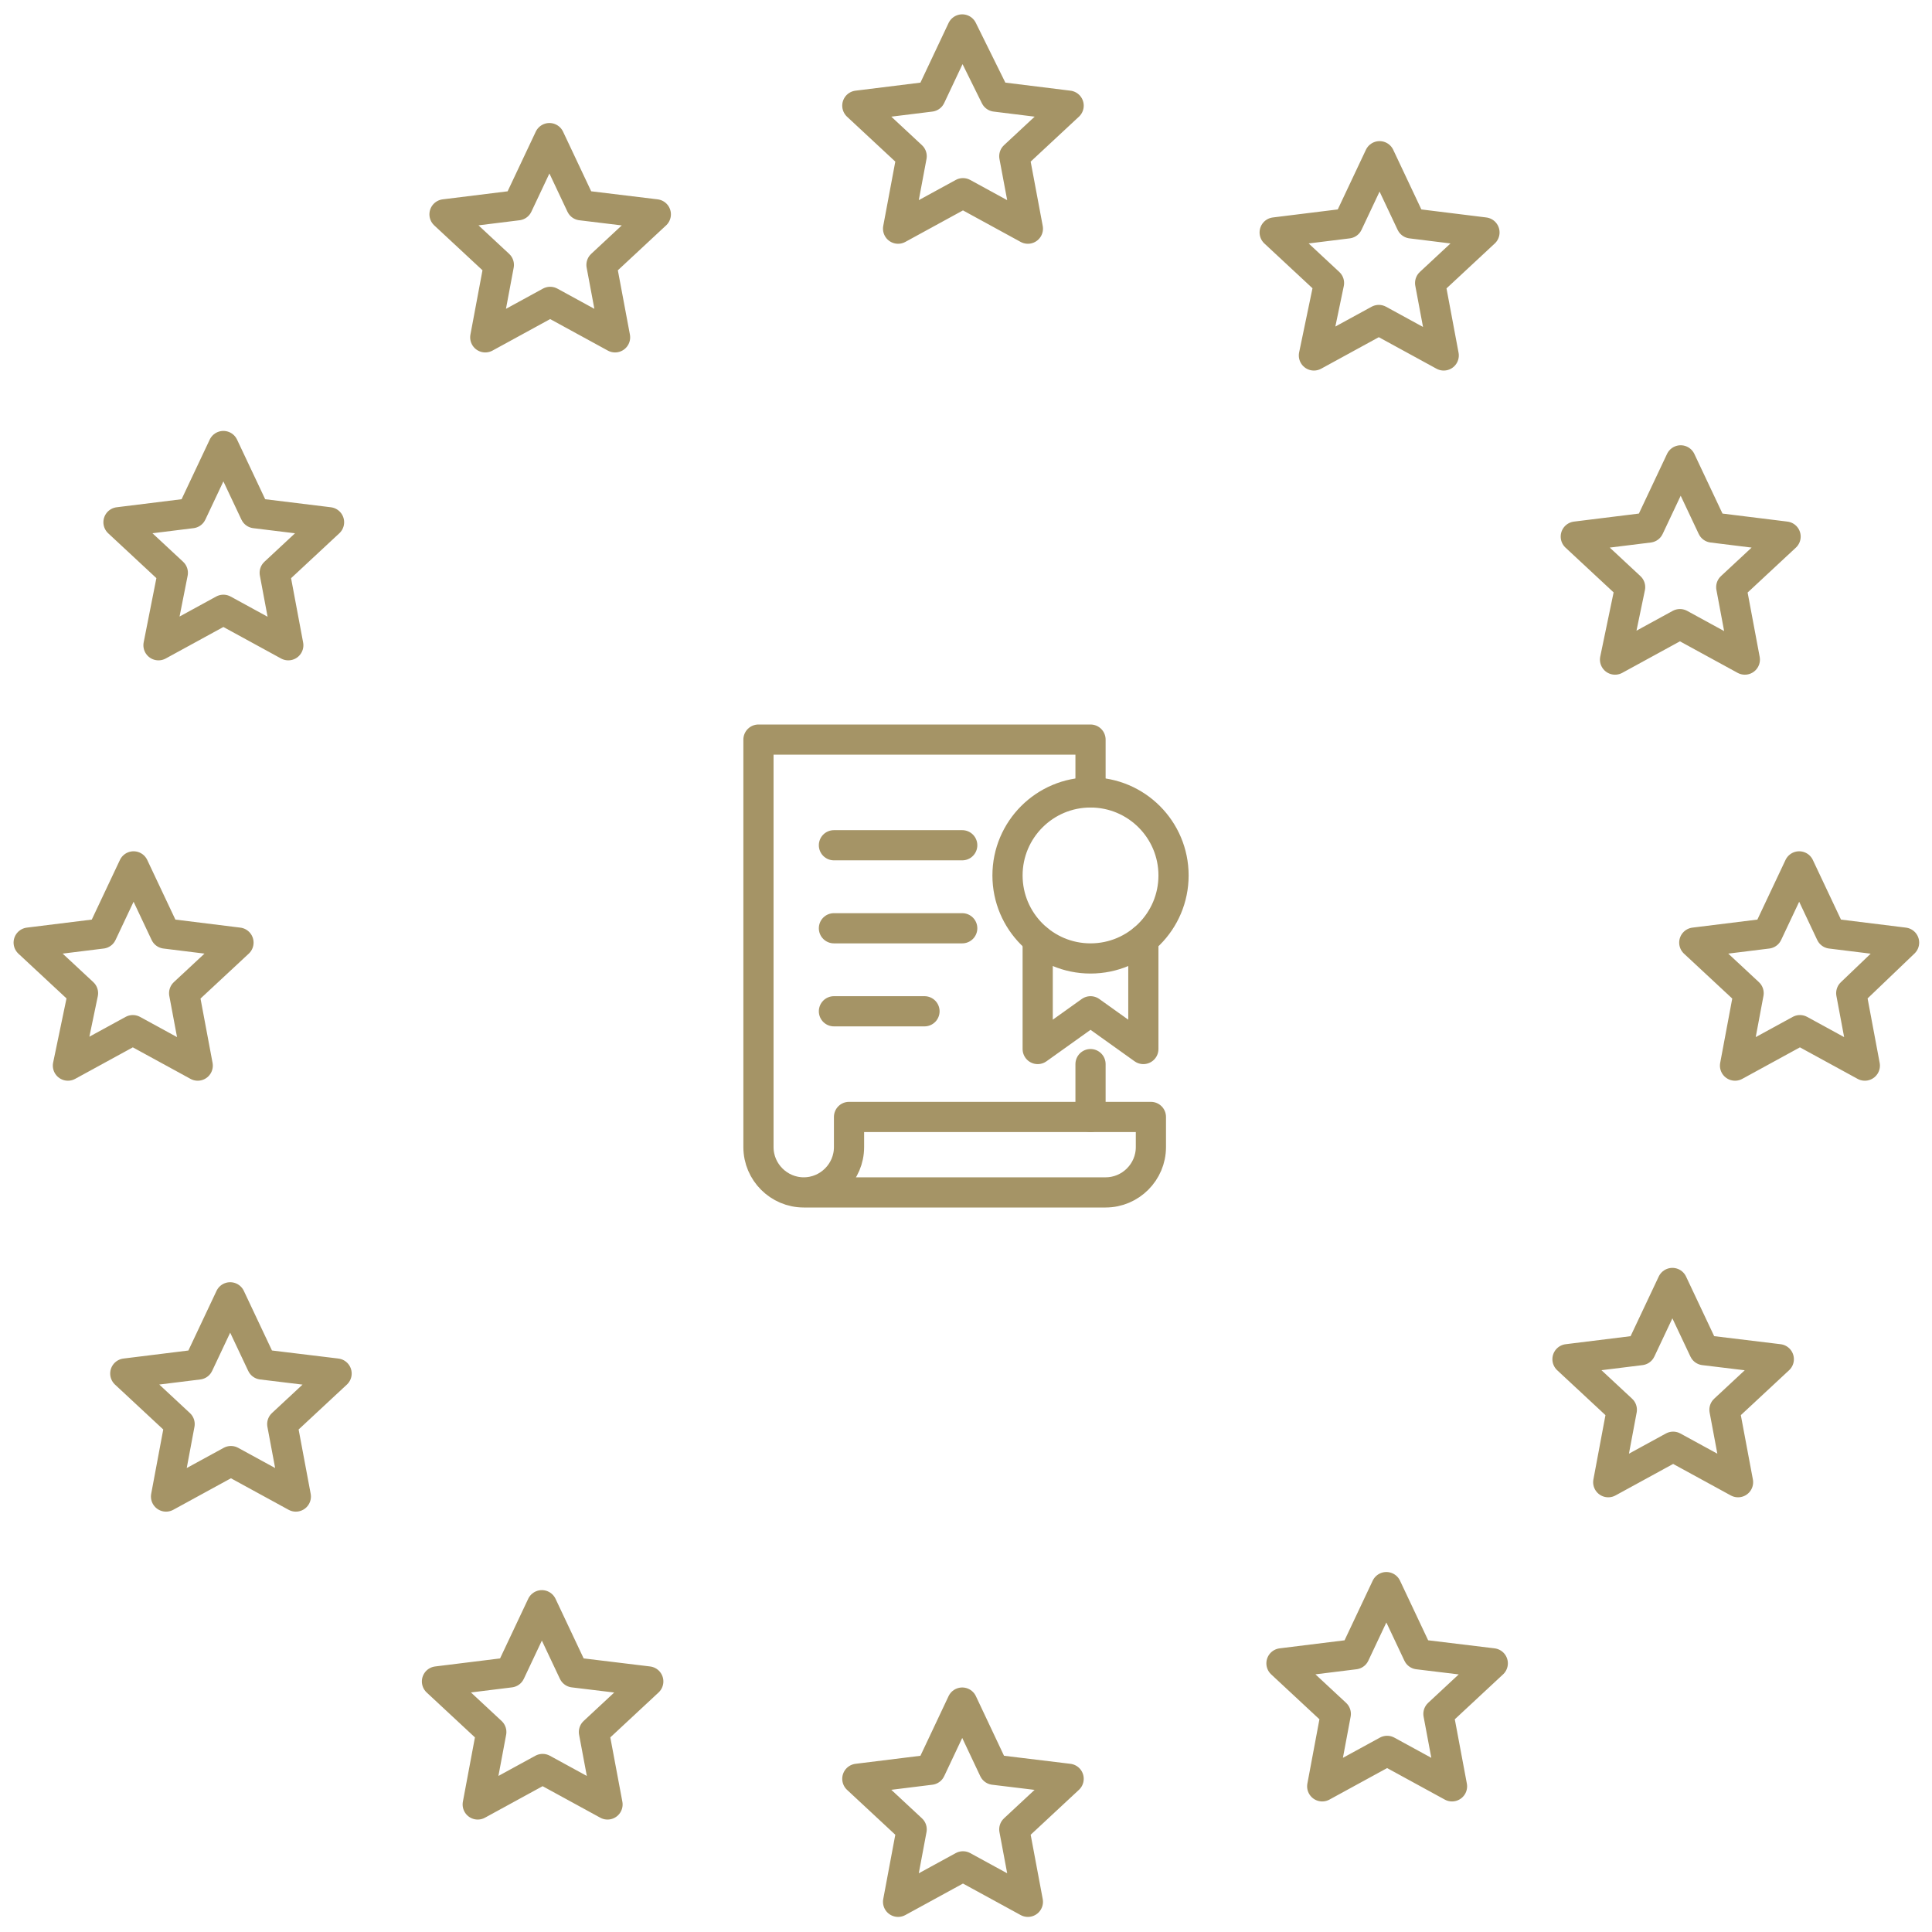
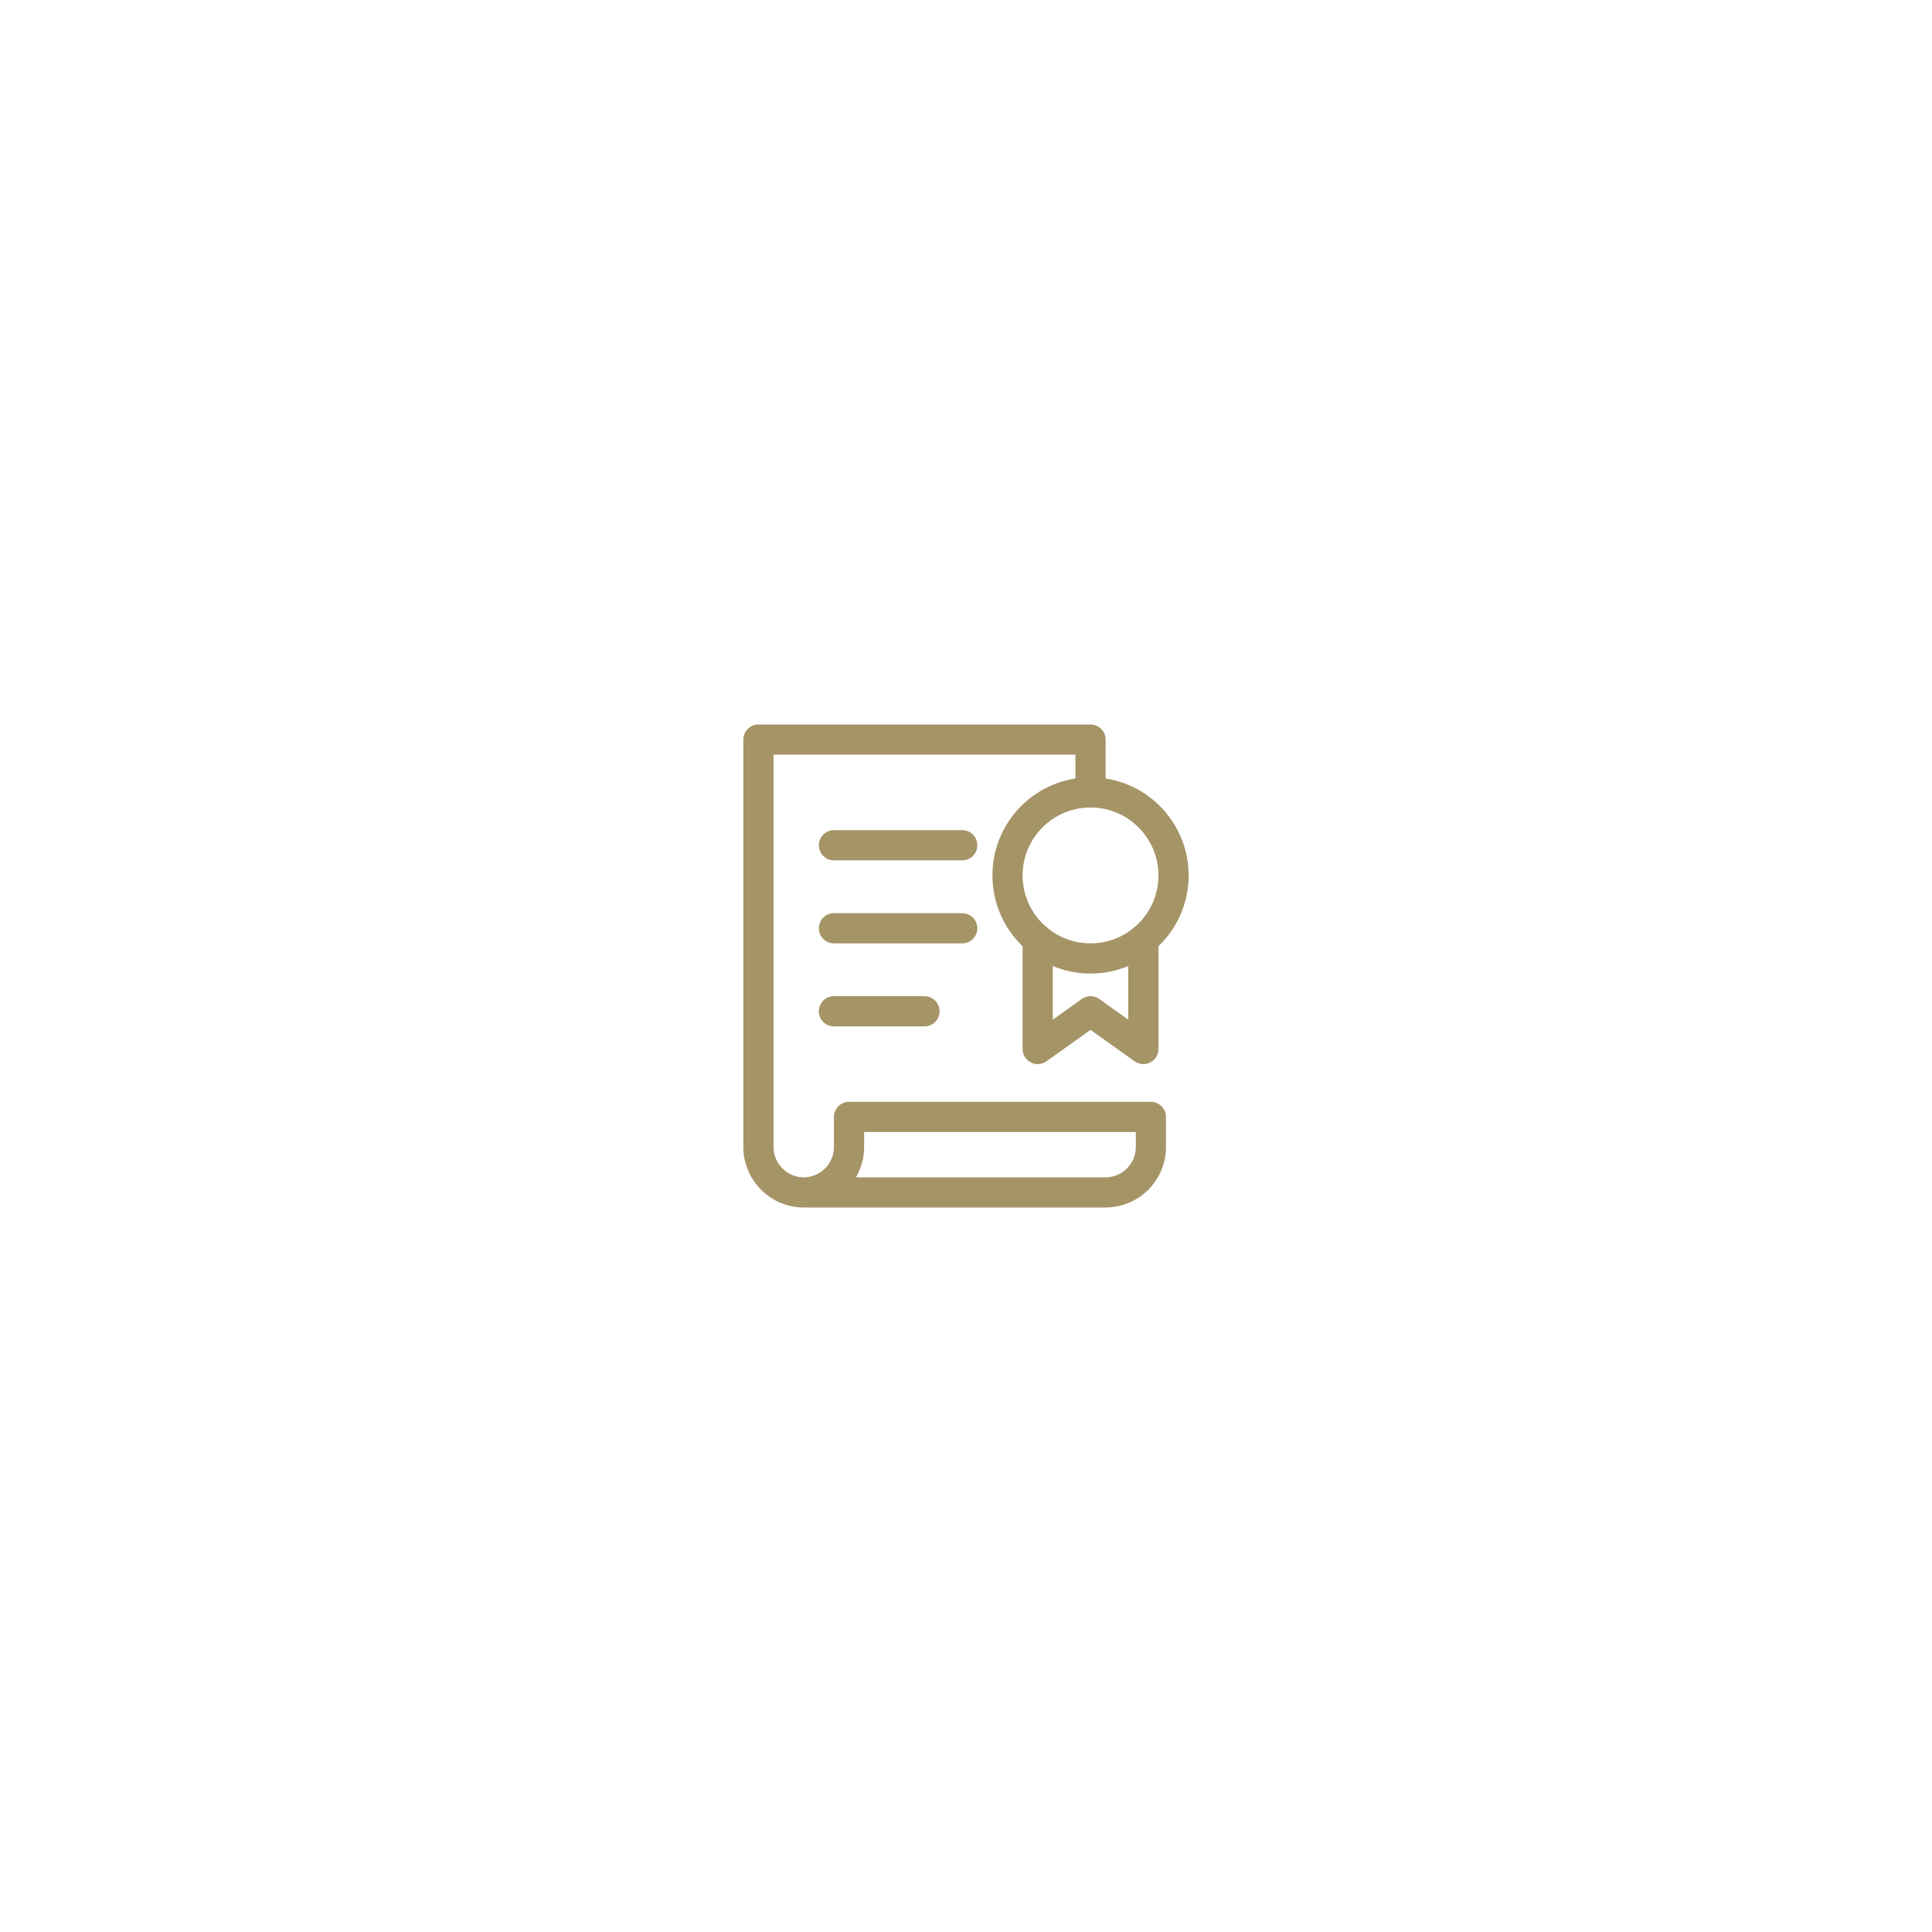
<svg xmlns="http://www.w3.org/2000/svg" viewBox="0 0 256 256" xml:space="preserve">
  <g stroke-linecap="round" stroke-linejoin="round" stroke-width="4" fill="none" stroke="currentColor" style="stroke:#a59466;stroke-opacity:1" stroke-miterlimit="10">
    <path d="M144.5 105v-7h-44v54c0 3.3 2.7 6 6 6m6-6c0 3.3-2.7 6-6 6h40c3.3 0 6-2.7 6-6v-4h-40v4zM110.5 112h17M110.5 123h17M110.5 134h12M151.5 124.5V139l-7-5-7 5v-14.5" style="stroke:#a59466;stroke-opacity:1" />
    <circle cx="144.5" cy="116" r="11" style="stroke:#a59466;stroke-opacity:1" />
-     <path style="stroke:#a59466;stroke-opacity:1" d="M144.5 148v-7M127.5 3.9l-4.2 8.9-9.7 1.2 7.2 6.7-1.8 9.6 8.6-4.7 8.6 4.7-1.8-9.6 7.2-6.7-9.7-1.2-4.4-8.9zm4.2 230.6-4.2-8.9-4.2 8.9-9.7 1.2 7.2 6.7-1.8 9.6 8.6-4.7 8.6 4.7-1.8-9.6 7.2-6.7-9.9-1.2zm120.6-109.6-9.7-1.2-4.2-8.9-4.2 8.9-9.7 1.2 7.2 6.7-1.8 9.6 8.6-4.7 8.6 4.7-1.8-9.6 7-6.7zM17.6 136.5l8.6 4.7-1.8-9.6 7.2-6.7-9.7-1.2-4.2-8.9-4.2 8.9-9.7 1.2 7.2 6.7-2 9.6 8.6-4.7zm156.5-89.4 8.6-4.7 8.6 4.7-1.8-9.6 7.2-6.7-9.7-1.2-4.2-8.9-4.2 8.9-9.7 1.2 7.2 6.7-2 9.6zM76 221.6l-4.2-8.9-4.2 8.9-9.7 1.2 7.2 6.7-1.8 9.6 8.6-4.7 8.6 4.7-1.8-9.6 7.2-6.7-9.9-1.2zm149.8-42.7-4.2-8.9-4.2 8.9-9.7 1.2 7.2 6.7-1.8 9.6 8.6-4.7 8.6 4.7-1.8-9.6 7.2-6.7-9.9-1.2zM21 85.5l8.6-4.7 8.6 4.7-1.8-9.6 7.2-6.7-9.8-1.2-4.2-8.9-4.2 8.9-9.7 1.2 7.2 6.7-1.9 9.6zm193 1.9 8.6-4.7 8.6 4.7-1.8-9.6 7.2-6.7-9.7-1.2-4.2-8.9-4.2 8.9-9.7 1.2 7.2 6.7-2 9.6zM34.7 180.8l-4.2-8.9-4.2 8.9-9.7 1.2 7.2 6.7-1.8 9.6 8.6-4.7 8.6 4.7-1.8-9.6 7.2-6.7-9.9-1.2zm153.2 38.4-4.2-8.9-4.2 8.9-9.7 1.2 7.2 6.7-1.8 9.6 8.6-4.7 8.6 4.7-1.8-9.6 7.2-6.7-9.9-1.2zM72.8 18.3l-4.2 8.9-9.7 1.2 7.2 6.7-1.8 9.6 8.6-4.7 8.6 4.7-1.8-9.6 7.2-6.7-9.9-1.2-4.2-8.9z" />
  </g>
</svg>